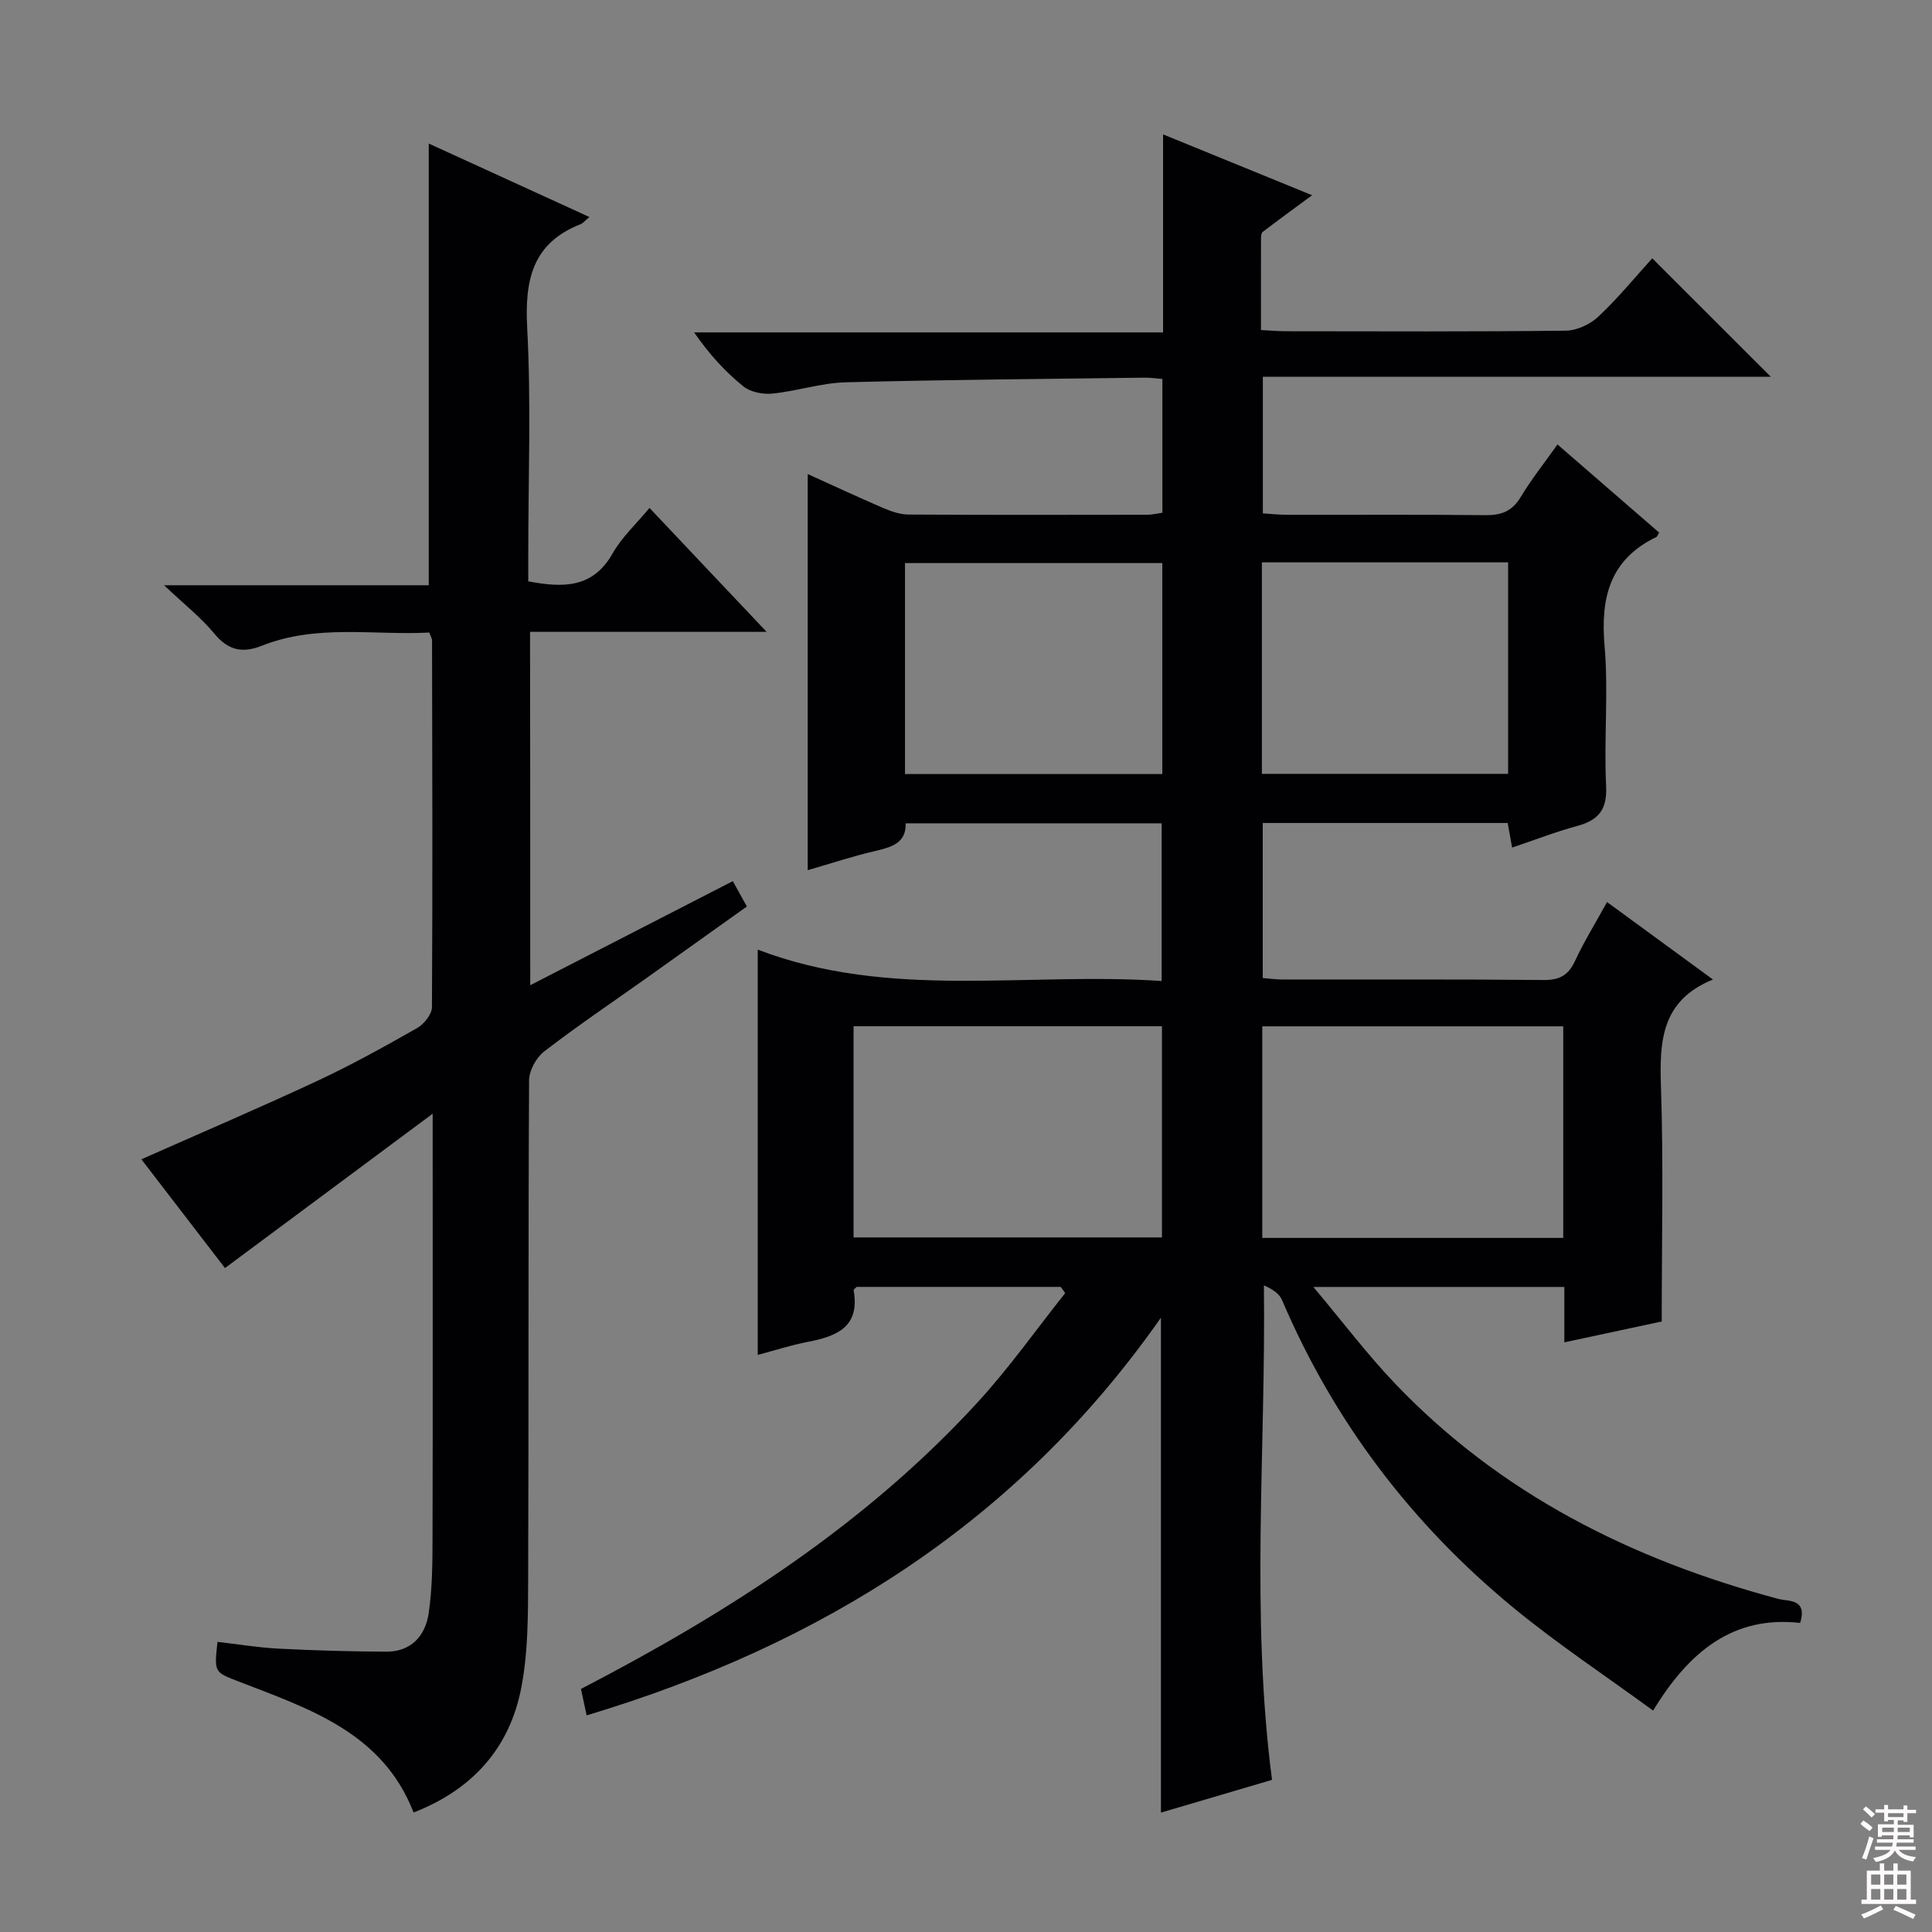
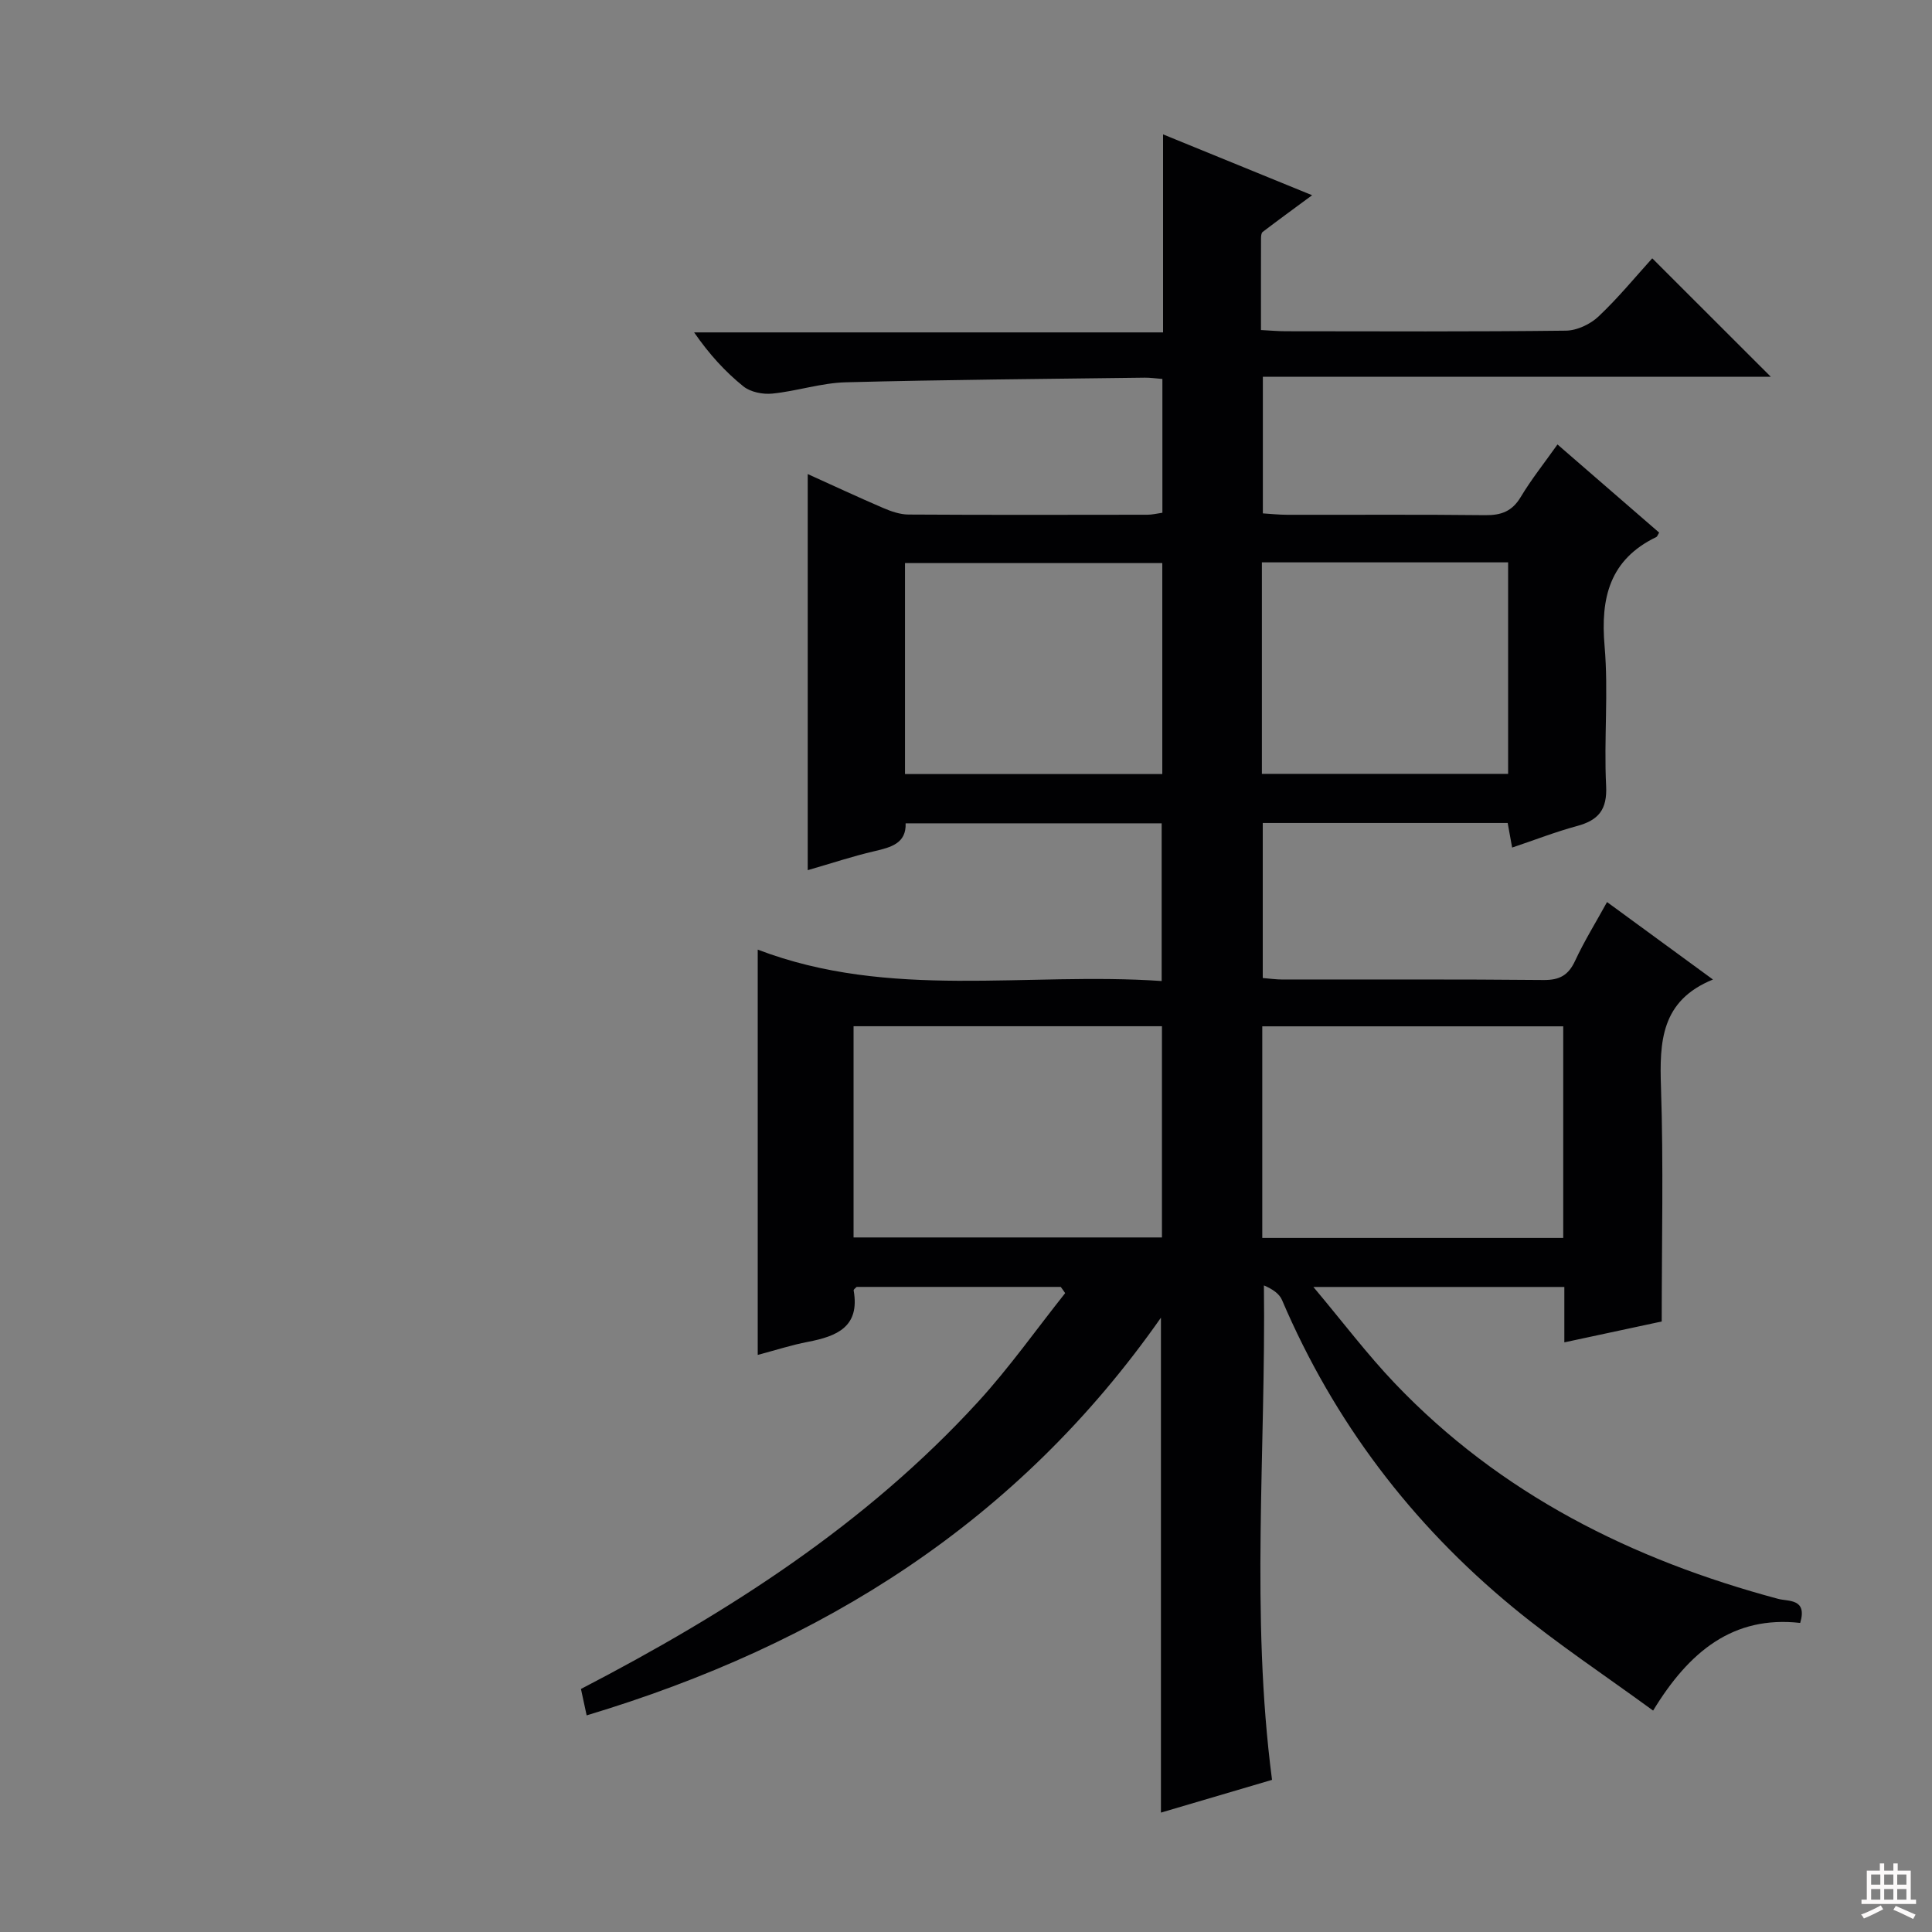
<svg xmlns="http://www.w3.org/2000/svg" enable-background="new 0 0 400 400" viewBox="0 0 400 400">
  <rect x="0" y="0" width="400" height="400" fill="#808080" stroke="none" />
  <path d="m219.62 266.44c-14.09 0-28.17 0-42.26 0-.22.24-.66.53-.62.73 1.34 7.58-3.52 9.5-9.49 10.65-3.35.64-6.63 1.71-10.37 2.7 0-28.1 0-55.52 0-83.91 27.38 10.46 55.51 4.57 83.63 6.5 0-11.14 0-21.7 0-32.65-17.44 0-35.02 0-53.01 0 .15 4.12-2.97 4.96-6.46 5.77-4.49 1.04-8.89 2.51-13.81 3.93 0-27.38 0-54.42 0-82.01 5.23 2.36 10.4 4.78 15.64 7.03 1.64.7 3.47 1.34 5.22 1.35 16.5.1 32.99.06 49.49.04.97 0 1.93-.25 3.08-.41 0-9.26 0-18.33 0-27.7-1.37-.11-2.49-.28-3.62-.27-20.64.27-41.29.42-61.93.96-5.08.13-10.11 1.83-15.21 2.34-1.97.2-4.53-.31-6.01-1.51-3.74-3.02-7.02-6.6-10.18-11.16h97.09c0-14 0-27.13 0-41 10.57 4.31 20.59 8.4 30.86 12.6-3.7 2.73-7 5.13-10.24 7.6-.3.23-.34.92-.34 1.4-.02 6.15-.01 12.3-.01 18.91 1.91.1 3.53.25 5.14.25 19.33.02 38.66.11 57.99-.12 2.3-.03 5.06-1.33 6.76-2.94 4.1-3.87 7.7-8.27 11.12-12.04 8.19 8.19 16.35 16.33 24.55 24.53-34.65 0-69.7 0-105.17 0v28.28c1.54.09 3.29.29 5.03.29 13.66.03 27.33-.08 40.99.08 3.34.04 5.59-.79 7.37-3.76 2.22-3.7 4.93-7.09 7.61-10.88 7.06 6.13 14.06 12.2 21.05 18.25-.27.42-.37.81-.6.92-9.63 4.66-11.56 12.55-10.7 22.54.83 9.59-.16 19.33.32 28.97.25 4.97-1.61 7.13-6.06 8.33-4.43 1.2-8.72 2.88-13.4 4.45-.35-1.95-.61-3.37-.92-5.09-16.83 0-33.57 0-50.71 0v32.1c1.31.1 2.74.31 4.17.31 18 .02 36-.08 53.99.1 3.34.03 5.14-1.02 6.52-4 1.87-4.03 4.23-7.83 6.6-12.14 7.29 5.33 14.24 10.41 21.93 16.04-10.79 4.37-11.08 12.9-10.76 22.37.53 15.97.15 31.98.15 48.43-6.61 1.42-13.15 2.82-20.16 4.32 0-3.99 0-7.6 0-11.47-16.99 0-33.58 0-51.96 0 6.1 7.26 11.13 13.94 16.86 19.95 21.88 22.95 49.1 36.52 79.38 44.63 2.09.56 6.08-.12 4.55 4.98-13.86-1.56-23 5.9-30.45 18.15-9.9-7.24-19.85-13.82-29-21.36-21.02-17.31-37.1-38.49-47.83-63.64-.56-1.32-1.97-2.27-3.75-3.03.41 34.22-2.79 68.14 1.68 102.37-7.45 2.19-15.02 4.42-23 6.78 0-34.05 0-67.69 0-102.47-29.6 42.27-70.15 67.69-118.9 82.34-.41-1.91-.78-3.58-1.18-5.47 30.51-15.83 59.01-34.09 82.24-59.47 6.47-7.07 12.03-14.96 18.01-22.48-.28-.43-.6-.86-.91-1.29zm-42.9-10.24h63.85c0-14.8 0-29.2 0-43.73-21.43 0-42.49 0-63.85 0zm146.93.1c0-14.92 0-29.33 0-43.81-20.93 0-41.51 0-62.31 0v43.81zm-83.01-96.04c0-14.74 0-29.15 0-43.68-18 0-35.7 0-53.27 0v43.68zm20.62-43.83v43.79h50.98c0-14.77 0-29.17 0-43.79-17.08 0-33.82 0-50.98 0z" fill="#010103" />
-   <path d="m109.78 203.98c14.2-7.3 27.89-14.33 41.94-21.55.97 1.75 1.82 3.28 2.91 5.25-7.12 5.07-13.99 9.99-20.87 14.88-7.05 5.01-14.24 9.85-21.09 15.13-1.65 1.27-3.12 3.95-3.13 5.99-.19 34.32-.06 68.65-.19 102.97-.03 7.58.01 15.31-1.41 22.71-2.38 12.43-9.98 21.1-22.31 25.9-6.4-16.49-21.49-21.43-36.03-27.05-5.22-2.02-5.29-1.84-4.57-8.28 4.18.48 8.37 1.18 12.58 1.4 7.44.38 14.89.6 22.34.63 5.16.03 8.11-3.28 8.8-7.93.77-5.21.79-10.57.8-15.86.07-26.83.03-53.65.03-80.48 0-1.78 0-3.55 0-7.11-15 11.15-28.77 21.38-43 31.96-5.64-7.34-11.58-15.07-17.31-22.52 12.24-5.43 24.39-10.62 36.35-16.2 7.08-3.3 13.93-7.1 20.72-10.96 1.43-.81 3.08-2.85 3.09-4.33.15-25.32.07-50.65.02-75.97 0-.31-.21-.61-.57-1.6-11.44.61-23.27-1.79-34.63 2.72-4.08 1.62-7.01.98-9.89-2.51-2.73-3.31-6.2-6.03-10.39-10h54.8c0-30.67 0-60.72 0-91.45 10.8 4.94 21.79 9.96 33.26 15.21-1.03.86-1.36 1.3-1.8 1.47-10.02 3.93-11.61 11.57-11.08 21.49.83 15.62.22 31.31.22 46.98v5.49c7.3 1.38 13.42 1.41 17.49-5.82 1.85-3.28 4.77-5.95 7.61-9.38 7.99 8.45 15.78 16.7 24.25 25.66-16.84 0-32.73 0-48.98 0 .04 24.49.04 48.51.04 73.16z" fill="#010103" />
  <g fill="#fcfafa">
-     <path d="m385.2 377.6.6-.7c.6.4 1.3.9 1.9 1.5l-.6.7c-.8-.5-1.4-1-1.9-1.5zm.3 7.1c.6-1.4 1.1-2.9 1.5-4.5.3.1.6.3.9.4-.5 1.4-1 2.9-1.5 4.4zm.2-10.1.6-.6c.7.5 1.3 1.1 1.9 1.6l-.7.7c-.6-.6-1.2-1.2-1.8-1.7zm8.4-.8h.8v.9h1.8v.7h-1.8v1.8h-.8v-.3h-1.2v.9h3.3v2.6h-.8v-.4h-2.5c0 .3 0 .6-.1.8h3.4v.7h-3.5c0 .3-.1.6-.1.8h4v.7h-3.5c.7.9 1.9 1.3 3.6 1.5-.2.2-.4.5-.6.9-1.9-.3-3.2-1.1-3.8-2.3-.5 1.1-1.8 2-3.9 2.4-.2-.3-.4-.5-.6-.8 1.9-.4 3.1-.9 3.6-1.7h-3.2v-.7h3.5c.1-.2.1-.5.2-.8h-3.3v-.7h3.4c0-.2 0-.5 0-.8h-2.4v.3h-.8v-2.6h3.3v-.9h-1.2v.3h-.8v-1.8h-1.8v-.7h1.8v-.9h.8v.9h3.2zm-4.4 5.5h2.4c0-.3 0-.6 0-.9h-2.4zm1.2-3.1h3.2v-.8h-3.2zm4.4 2.2h-2.4v.9h2.5v-.9z" />
    <path d="m389.2 385.8h.9v1.5h1.9v-1.5h.9v1.5h2.7v6h1.1v.9h-11.3v-.9h1.1v-6h2.7zm.2 8.7.5.8c-1.2.6-2.5 1.3-4 1.9-.2-.3-.3-.6-.6-.8 1.6-.6 3-1.3 4.1-1.9zm-2-4.3h1.9v-2.1h-1.9zm0 3.1h1.9v-2.2h-1.9zm2.7-3.1h1.9v-2.1h-1.9zm0 3.1h1.9v-2.2h-1.9zm2.4 1.3c1.4.6 2.7 1.2 4.1 1.8l-.5.9c-1.5-.7-2.8-1.4-4.1-1.9zm2.2-6.5h-1.9v2.1h1.9zm-1.9 5.2h1.9v-2.2h-1.9z" />
  </g>
</svg>